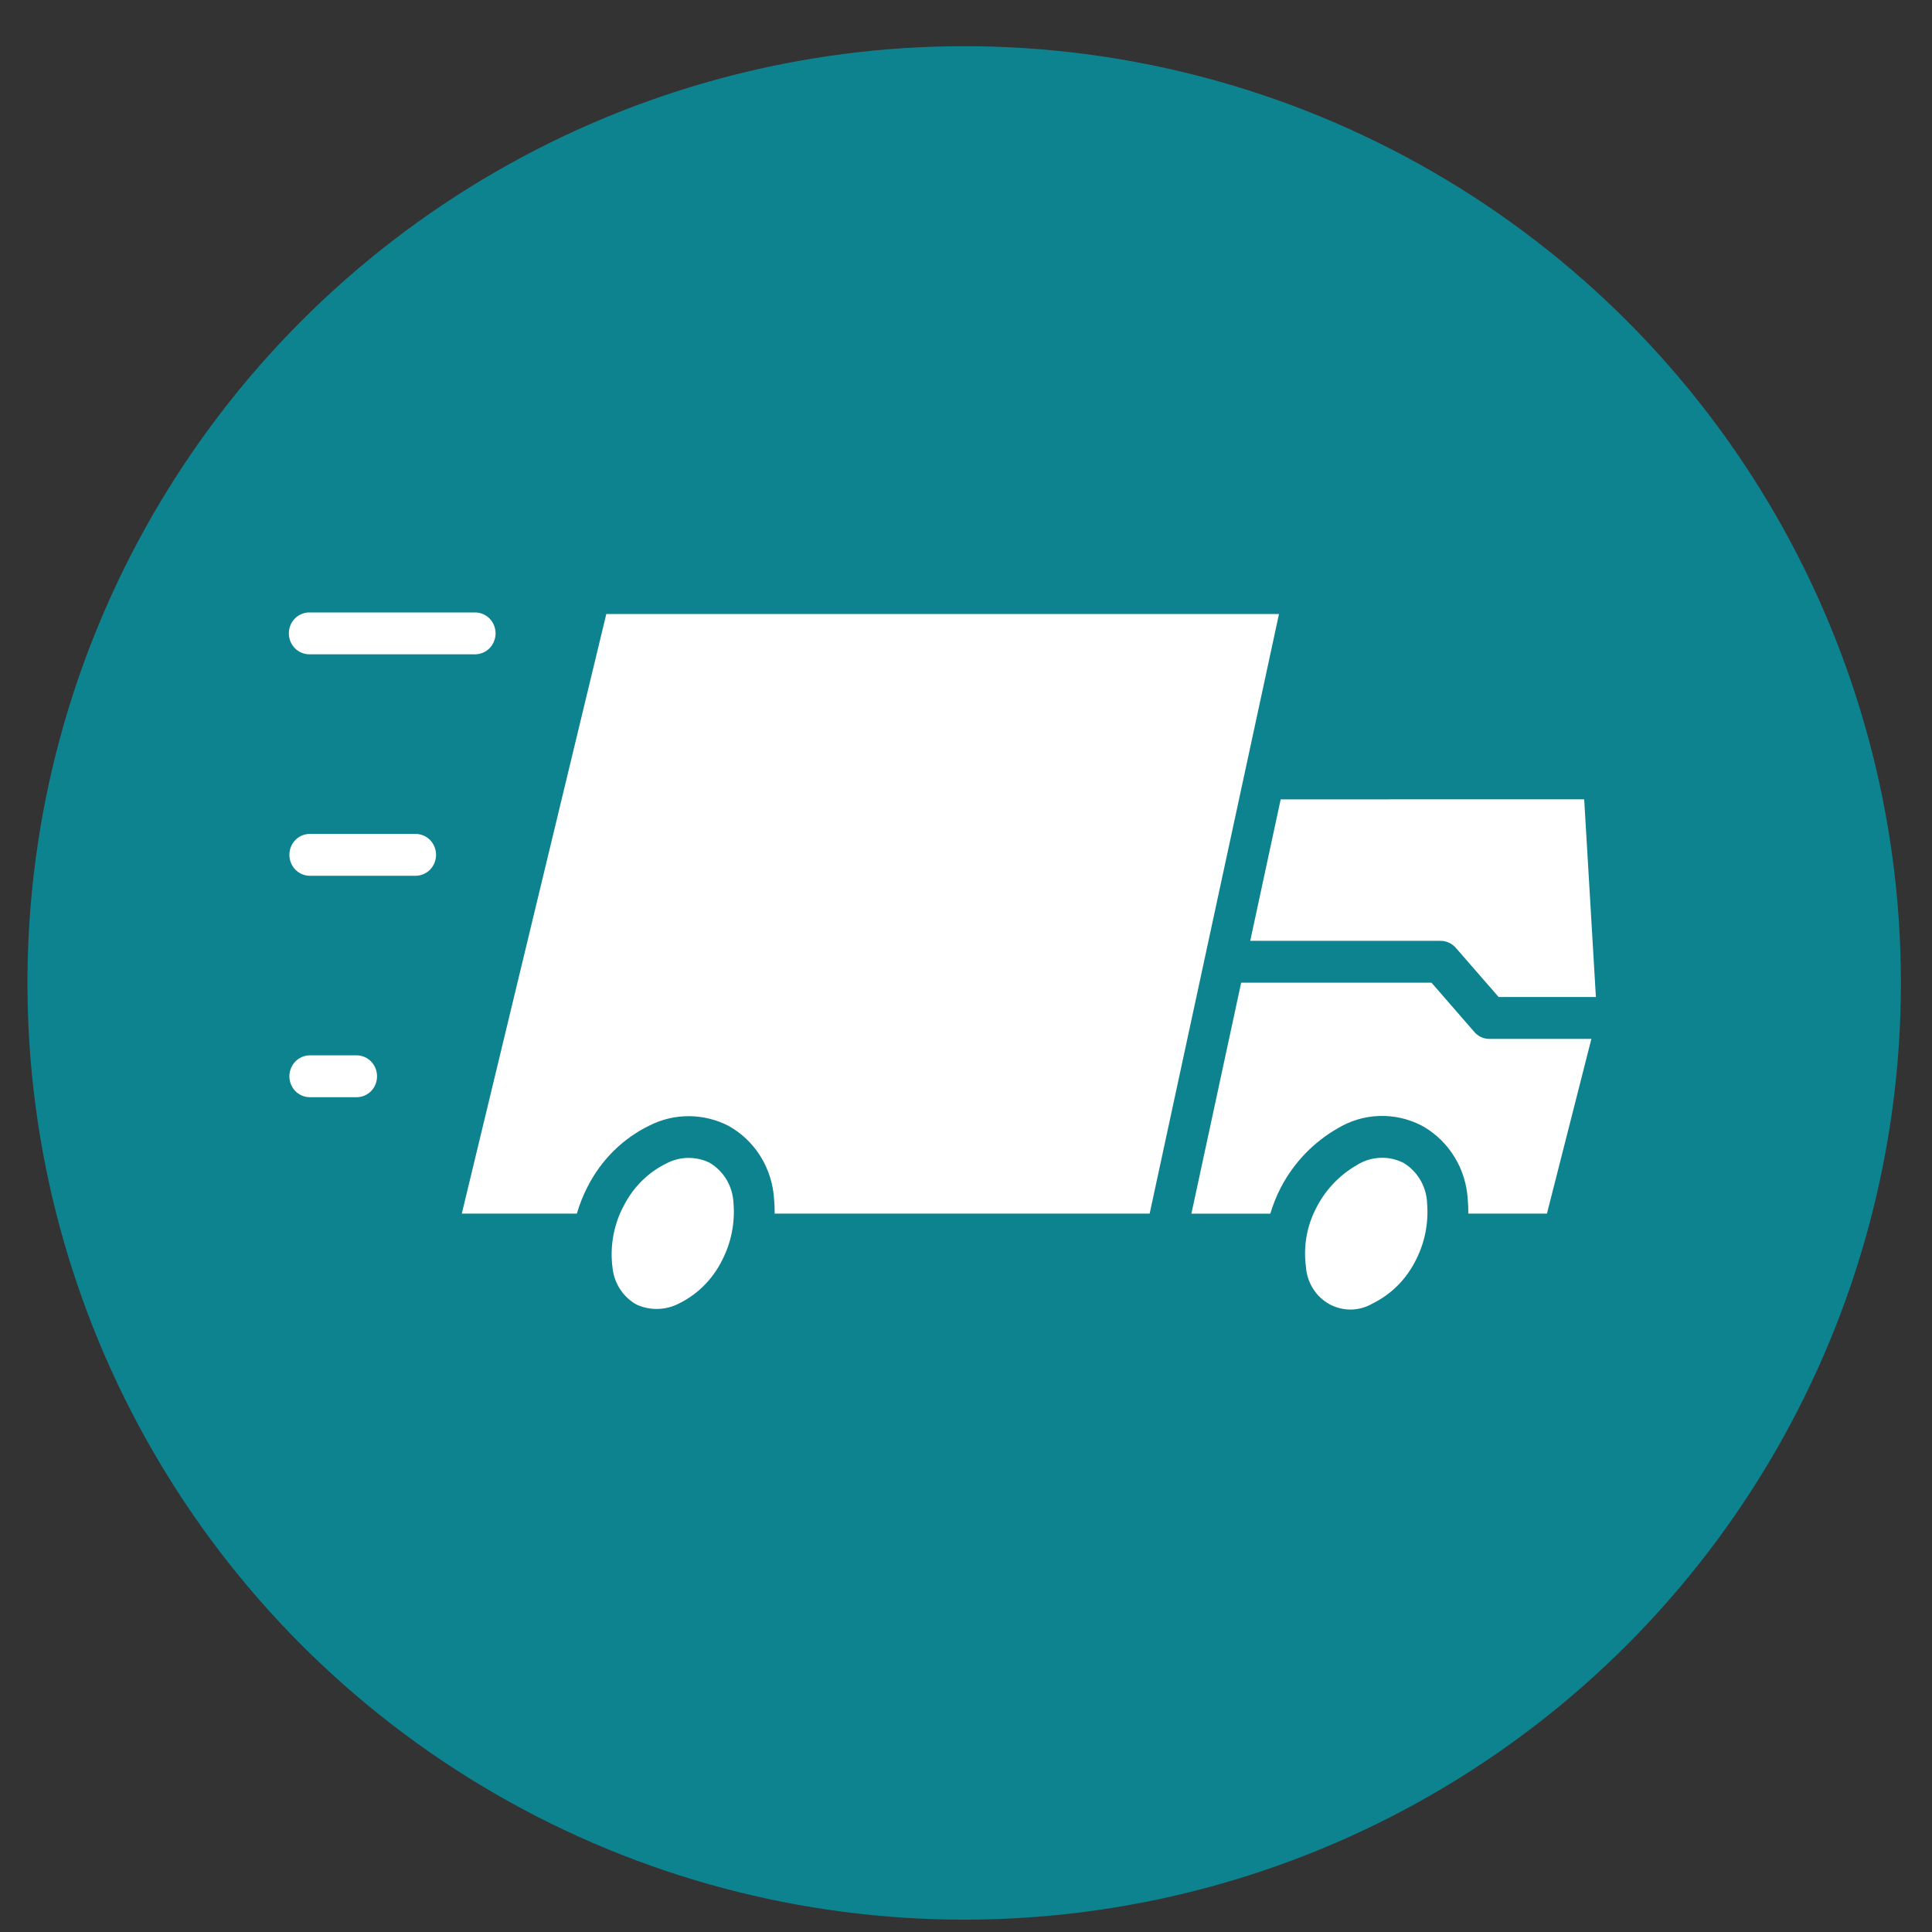
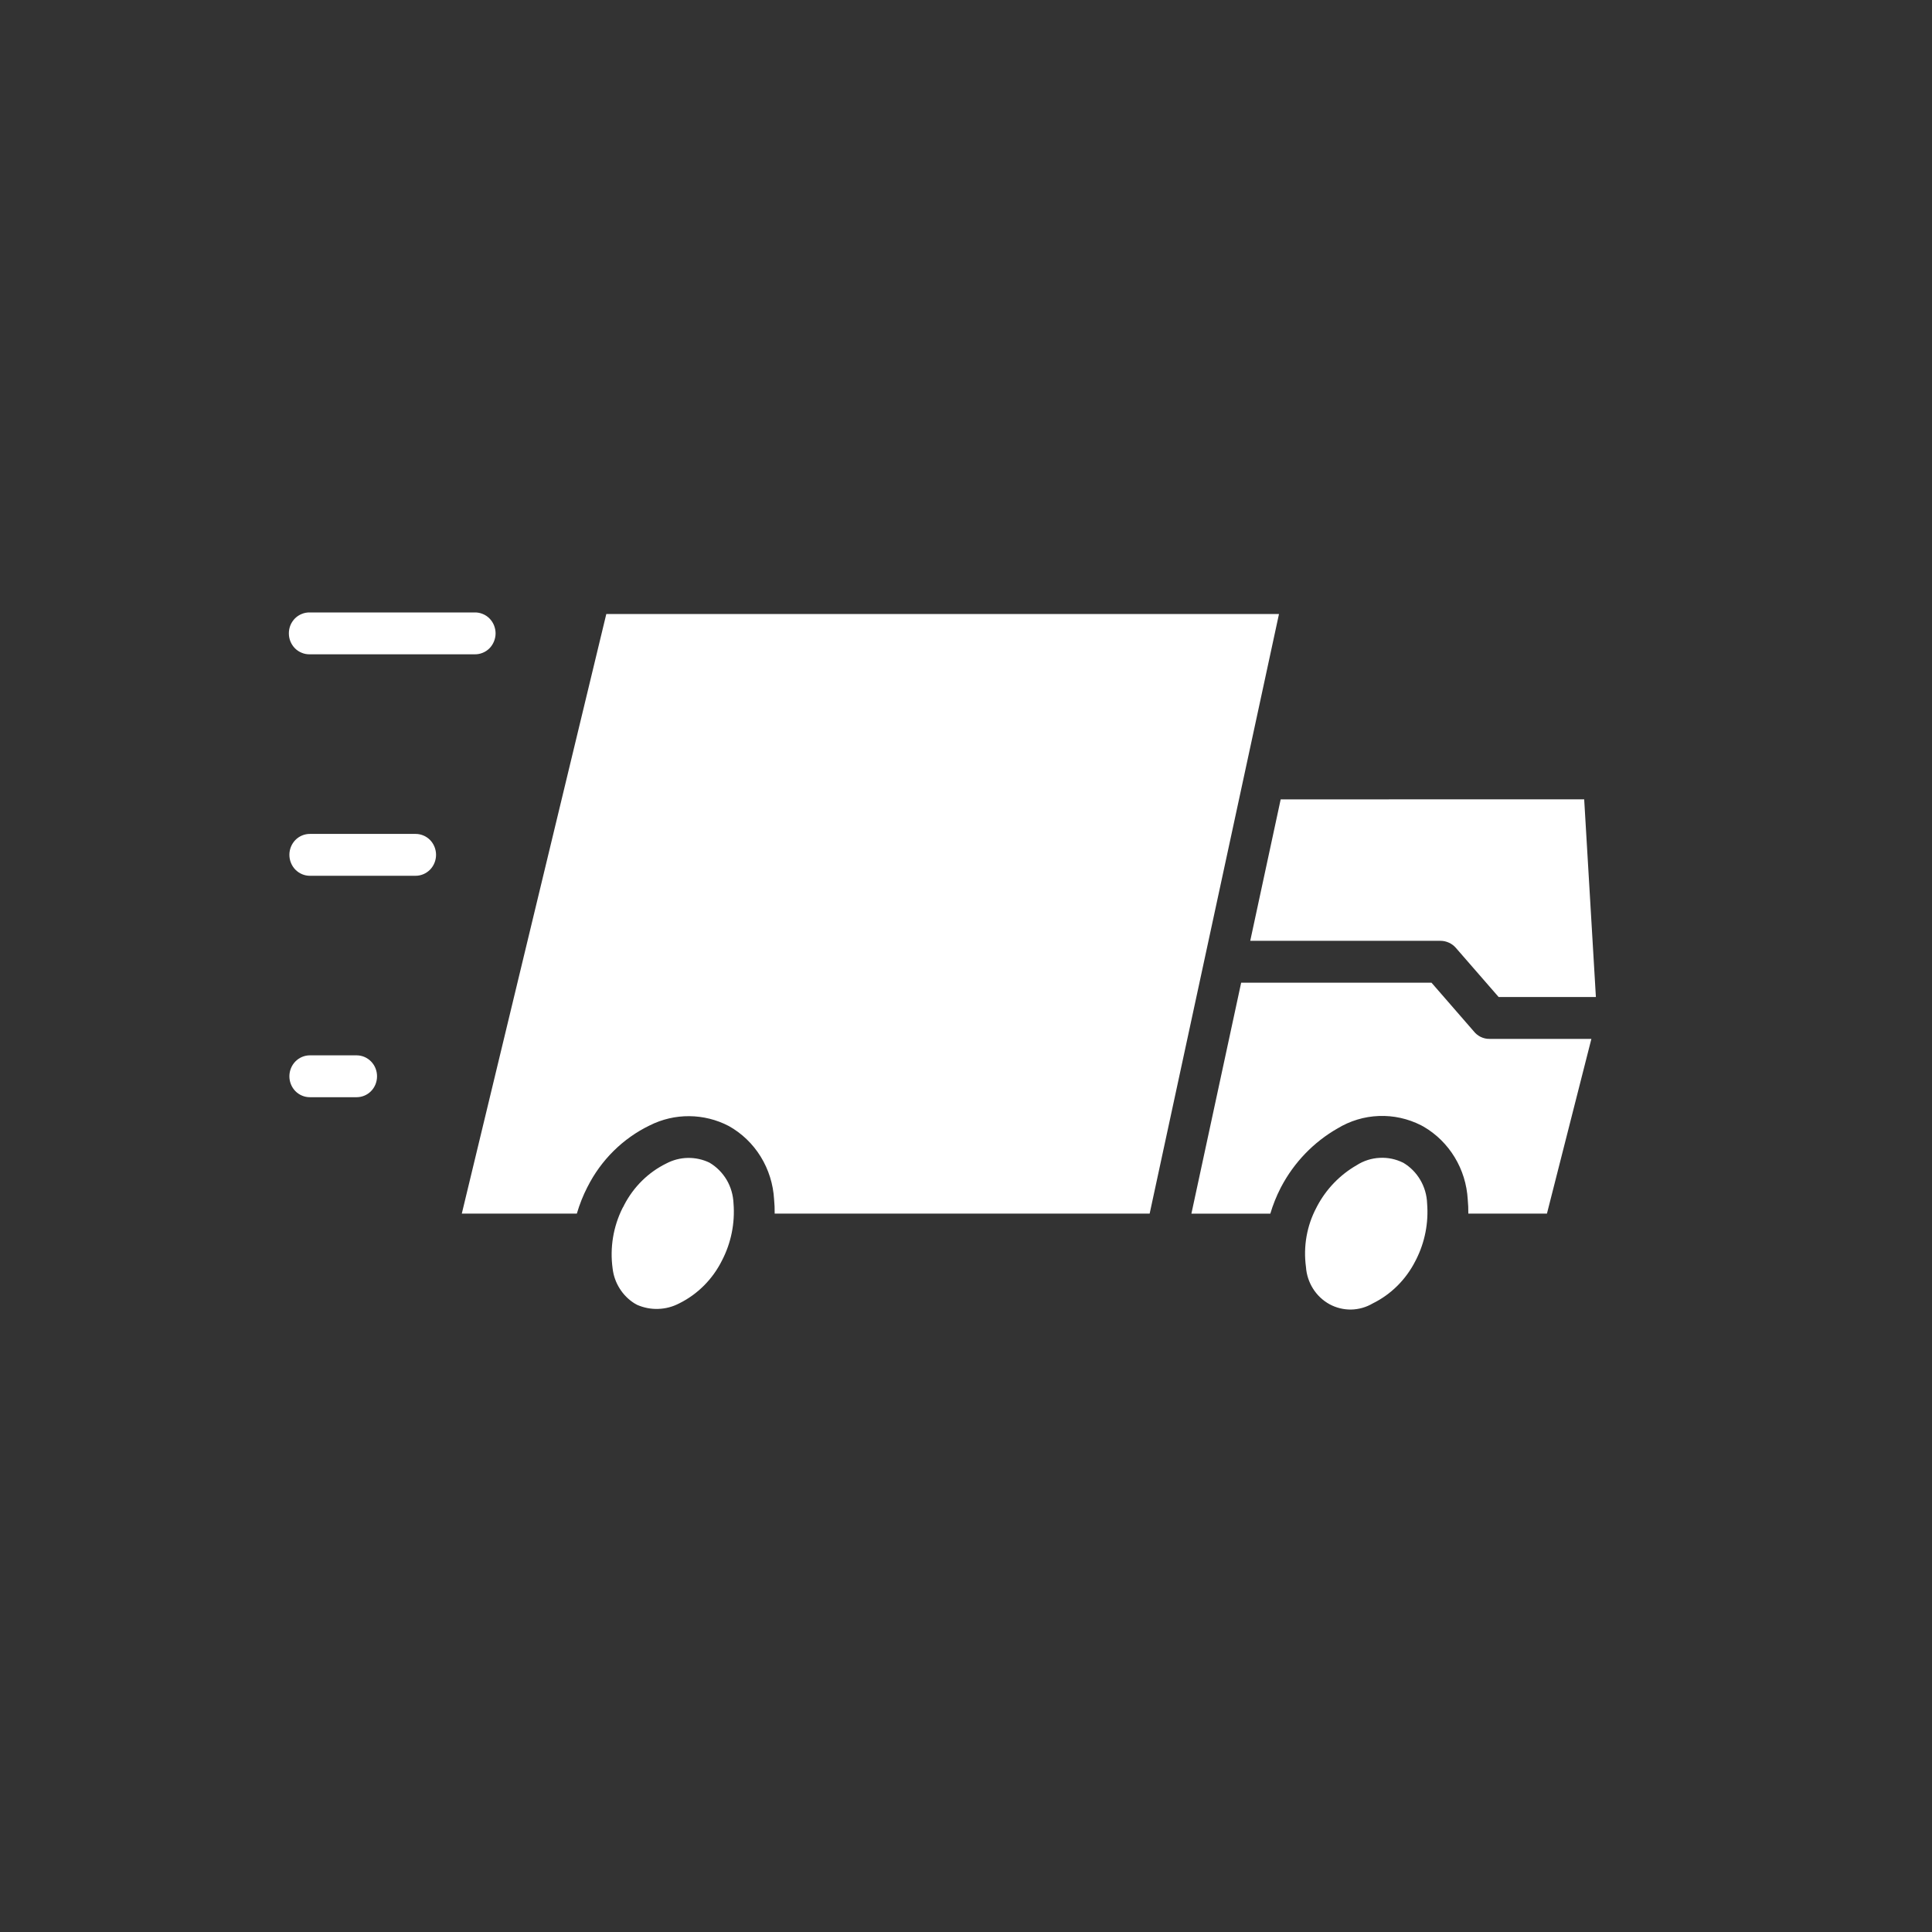
<svg xmlns="http://www.w3.org/2000/svg" width="33" height="33" viewBox="0 0 33 33" fill="none">
  <rect x="0" y="0" width="33" height="33" fill="#333333" stroke="none" />
-   <circle cx="16.469" cy="16.789" r="16" fill="#0E8390" />
  <path fill-rule="evenodd" clip-rule="evenodd" d="M23.967 19.86C23.842 19.798 23.704 19.769 23.565 19.777C23.426 19.784 23.291 19.827 23.174 19.902C22.887 20.067 22.651 20.311 22.495 20.608L22.486 20.626C22.321 20.936 22.259 21.292 22.307 21.642C22.316 21.774 22.358 21.901 22.428 22.012C22.498 22.123 22.595 22.214 22.709 22.277C22.823 22.339 22.951 22.37 23.08 22.368C23.21 22.365 23.336 22.329 23.448 22.263C23.759 22.11 24.013 21.857 24.173 21.544C24.178 21.533 24.183 21.523 24.189 21.513C24.338 21.218 24.403 20.886 24.376 20.554C24.371 20.413 24.331 20.275 24.259 20.153C24.188 20.032 24.088 19.931 23.968 19.86H23.966L23.967 19.86ZM12.121 19.86C12.005 19.804 11.878 19.776 11.749 19.778C11.621 19.78 11.495 19.813 11.381 19.873C11.073 20.024 10.822 20.273 10.662 20.581C10.654 20.599 10.645 20.617 10.634 20.633C10.475 20.951 10.415 21.312 10.464 21.667C10.478 21.788 10.519 21.905 10.584 22.008C10.649 22.112 10.736 22.199 10.838 22.263C10.853 22.27 10.869 22.279 10.883 22.288C10.998 22.338 11.121 22.362 11.245 22.357C11.369 22.353 11.49 22.321 11.601 22.263C11.917 22.107 12.174 21.848 12.333 21.528C12.488 21.229 12.556 20.891 12.529 20.554C12.523 20.412 12.483 20.274 12.412 20.153C12.34 20.032 12.24 19.931 12.12 19.86L12.121 19.86ZM5.292 11.176C5.246 11.177 5.199 11.169 5.156 11.151C5.112 11.134 5.073 11.108 5.039 11.075C5.006 11.041 4.979 11.001 4.961 10.957C4.943 10.913 4.934 10.866 4.934 10.818C4.934 10.771 4.943 10.723 4.961 10.679C4.979 10.635 5.006 10.596 5.039 10.562C5.073 10.529 5.112 10.503 5.156 10.486C5.199 10.468 5.246 10.46 5.292 10.461H8.106C8.153 10.46 8.199 10.468 8.243 10.486C8.286 10.503 8.326 10.529 8.359 10.562C8.393 10.596 8.419 10.635 8.437 10.679C8.455 10.723 8.465 10.771 8.465 10.818C8.465 10.866 8.455 10.913 8.437 10.957C8.419 11.001 8.393 11.041 8.359 11.075C8.326 11.108 8.286 11.134 8.243 11.151C8.199 11.169 8.153 11.177 8.106 11.176H5.292ZM5.292 14.959C5.2 14.959 5.111 14.921 5.045 14.854C4.98 14.787 4.943 14.696 4.943 14.601C4.943 14.506 4.98 14.415 5.045 14.348C5.111 14.281 5.2 14.244 5.292 14.244H7.099C7.191 14.244 7.28 14.281 7.346 14.348C7.411 14.415 7.448 14.506 7.448 14.601C7.448 14.696 7.411 14.787 7.346 14.854C7.28 14.921 7.191 14.959 7.099 14.959H5.292ZM5.292 18.741C5.2 18.741 5.111 18.704 5.045 18.637C4.98 18.57 4.943 18.479 4.943 18.384C4.943 18.289 4.98 18.198 5.045 18.131C5.111 18.064 5.2 18.026 5.292 18.026H6.091C6.184 18.026 6.273 18.064 6.338 18.131C6.404 18.198 6.44 18.289 6.44 18.384C6.44 18.479 6.404 18.57 6.338 18.637C6.273 18.704 6.184 18.741 6.091 18.741H5.292ZM21.2 16.785H24.451L25.17 17.612C25.203 17.654 25.244 17.688 25.291 17.711C25.339 17.734 25.39 17.746 25.443 17.745H27.182L26.423 20.729H25.08C25.081 20.648 25.078 20.567 25.07 20.486C25.055 20.231 24.979 19.984 24.847 19.767C24.715 19.55 24.533 19.37 24.316 19.244C24.302 19.235 24.287 19.227 24.272 19.22C24.048 19.107 23.801 19.052 23.552 19.062C23.302 19.071 23.059 19.145 22.845 19.275C22.439 19.507 22.105 19.853 21.884 20.272C21.879 20.279 21.875 20.287 21.872 20.295C21.801 20.434 21.743 20.579 21.698 20.73H20.35L21.2 16.785V16.785ZM21.875 13.654L21.355 16.07H24.606C24.655 16.07 24.704 16.081 24.749 16.102C24.794 16.122 24.834 16.152 24.867 16.19L25.598 17.03H27.259L27.059 13.653L21.875 13.654ZM7.888 20.729L10.356 10.488H21.846L19.637 20.729H13.232C13.233 20.648 13.23 20.567 13.222 20.486C13.207 20.227 13.129 19.976 12.993 19.756C12.858 19.537 12.67 19.357 12.448 19.233C12.239 19.124 12.008 19.067 11.774 19.065C11.539 19.063 11.308 19.117 11.097 19.223C10.64 19.444 10.267 19.813 10.035 20.273L10.033 20.276C9.959 20.421 9.899 20.572 9.853 20.729H7.888Z" fill="white" />
</svg>